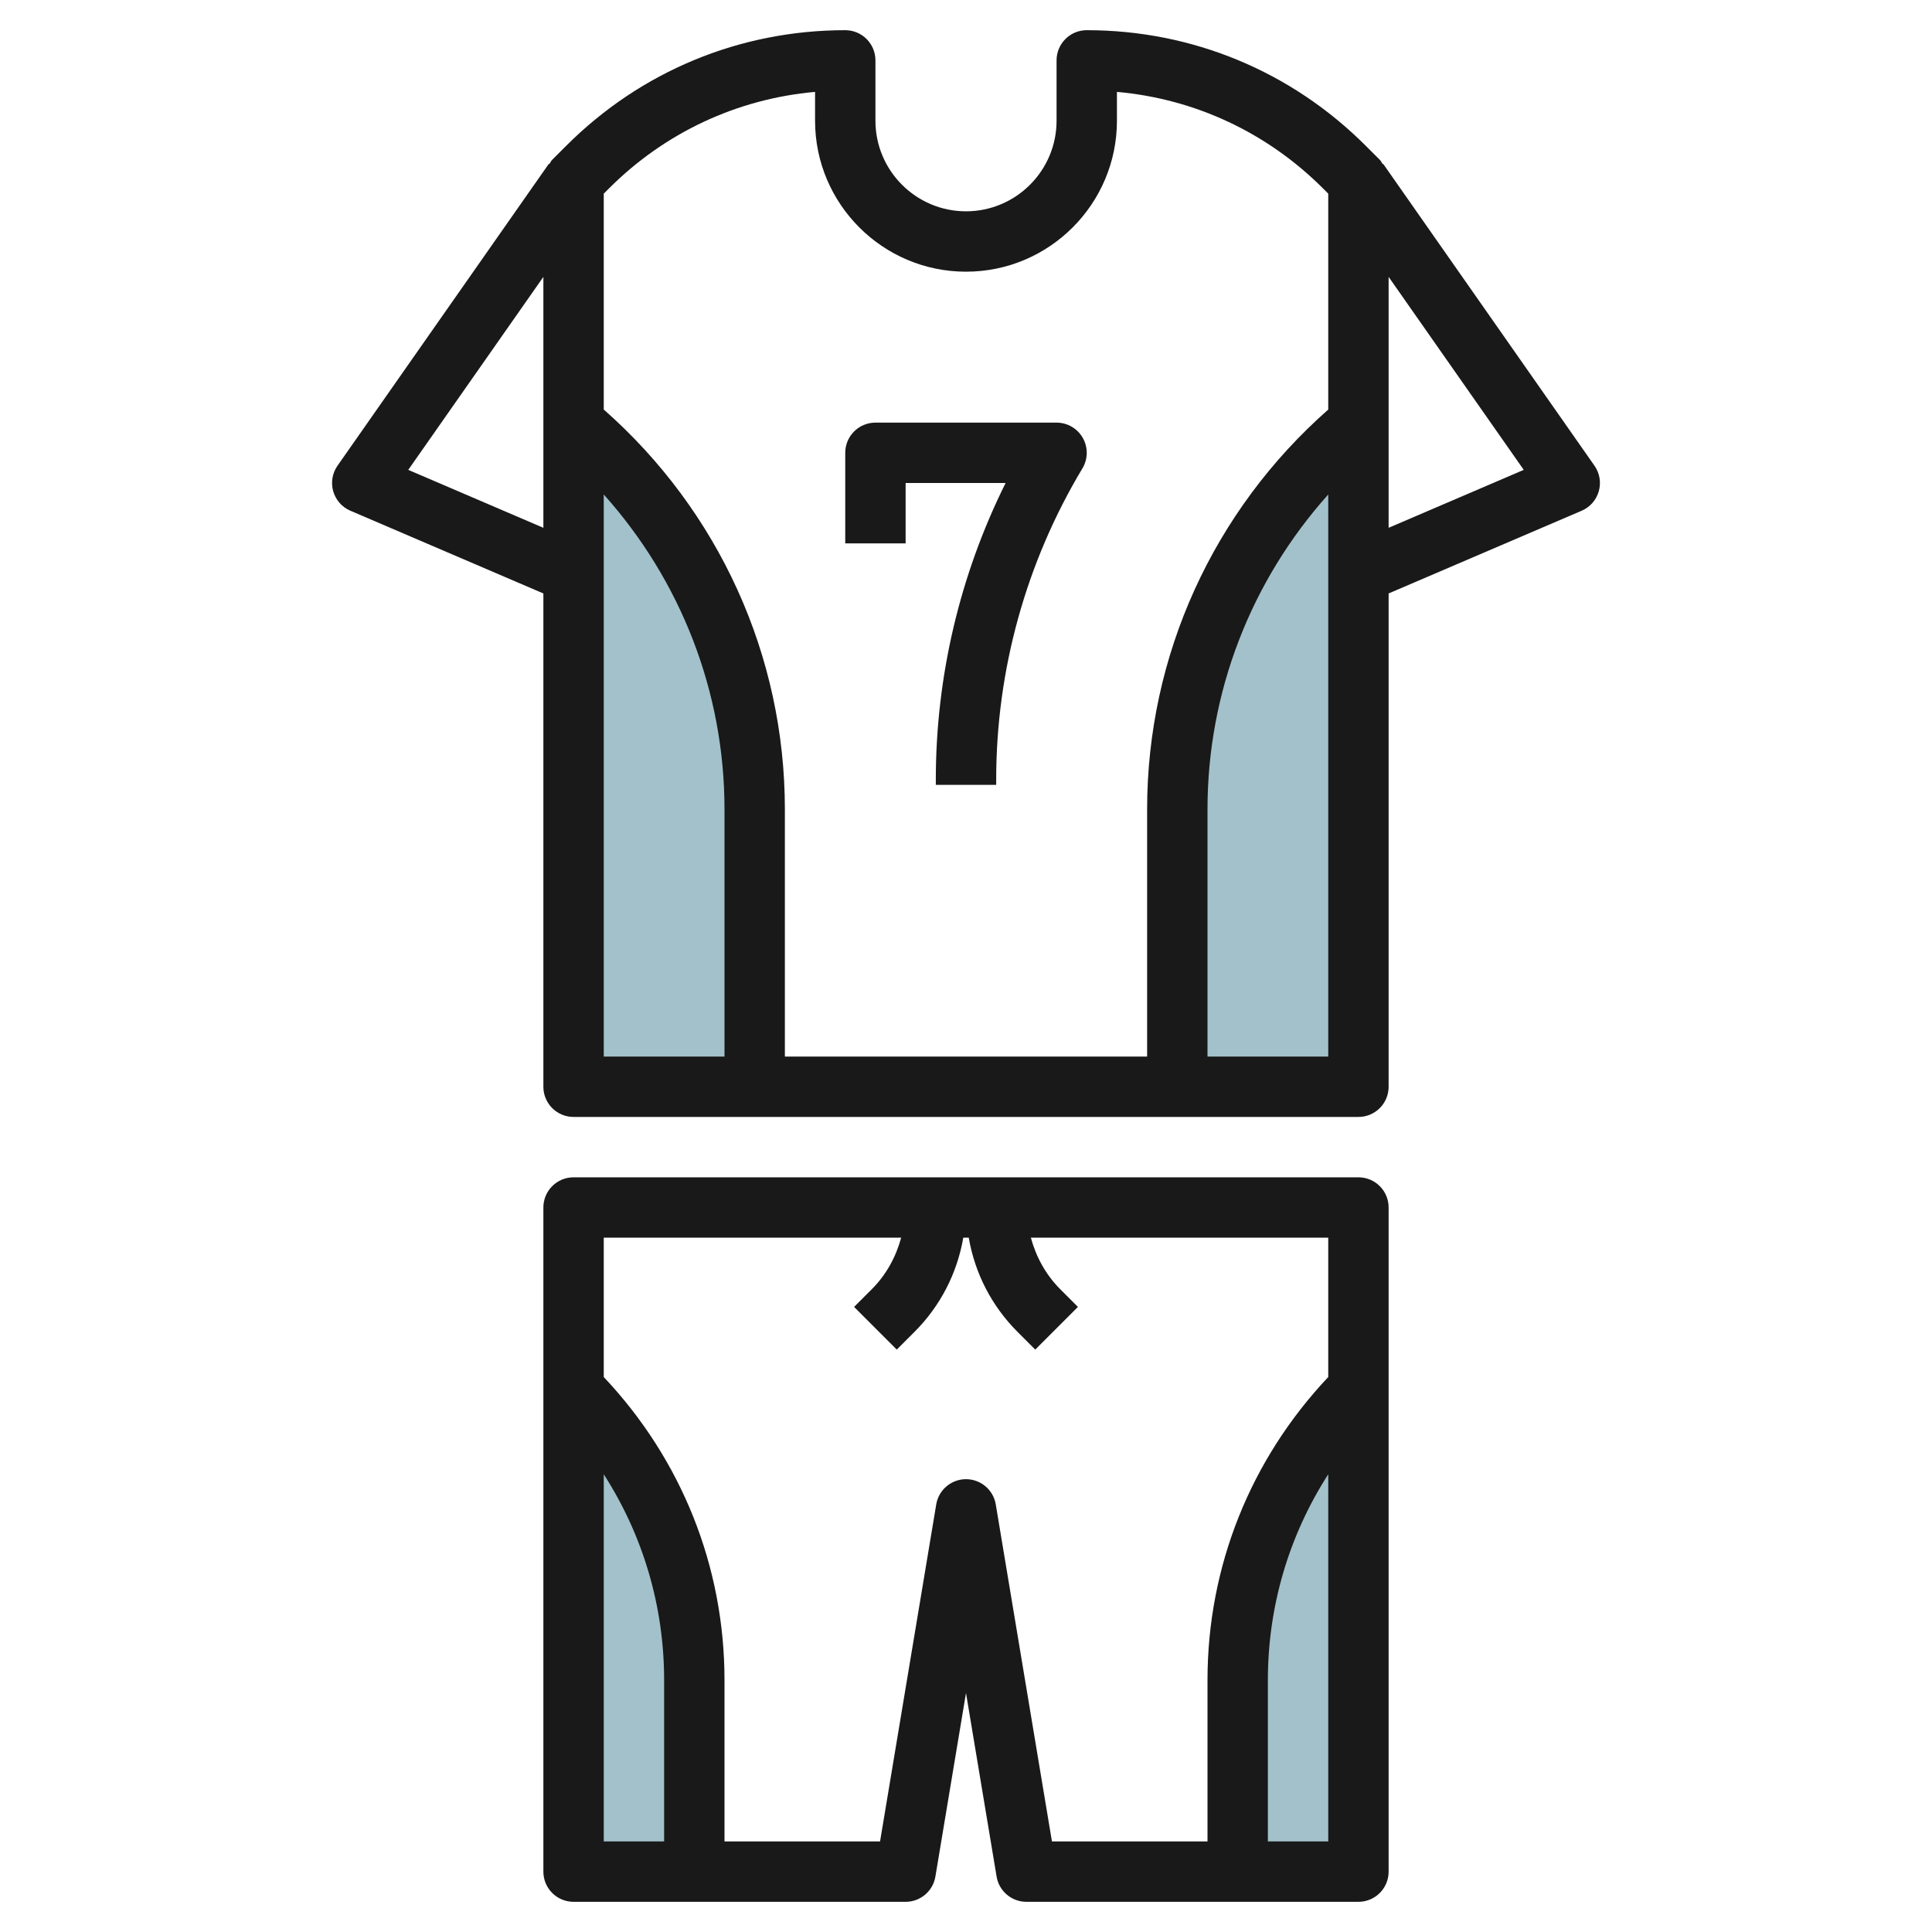
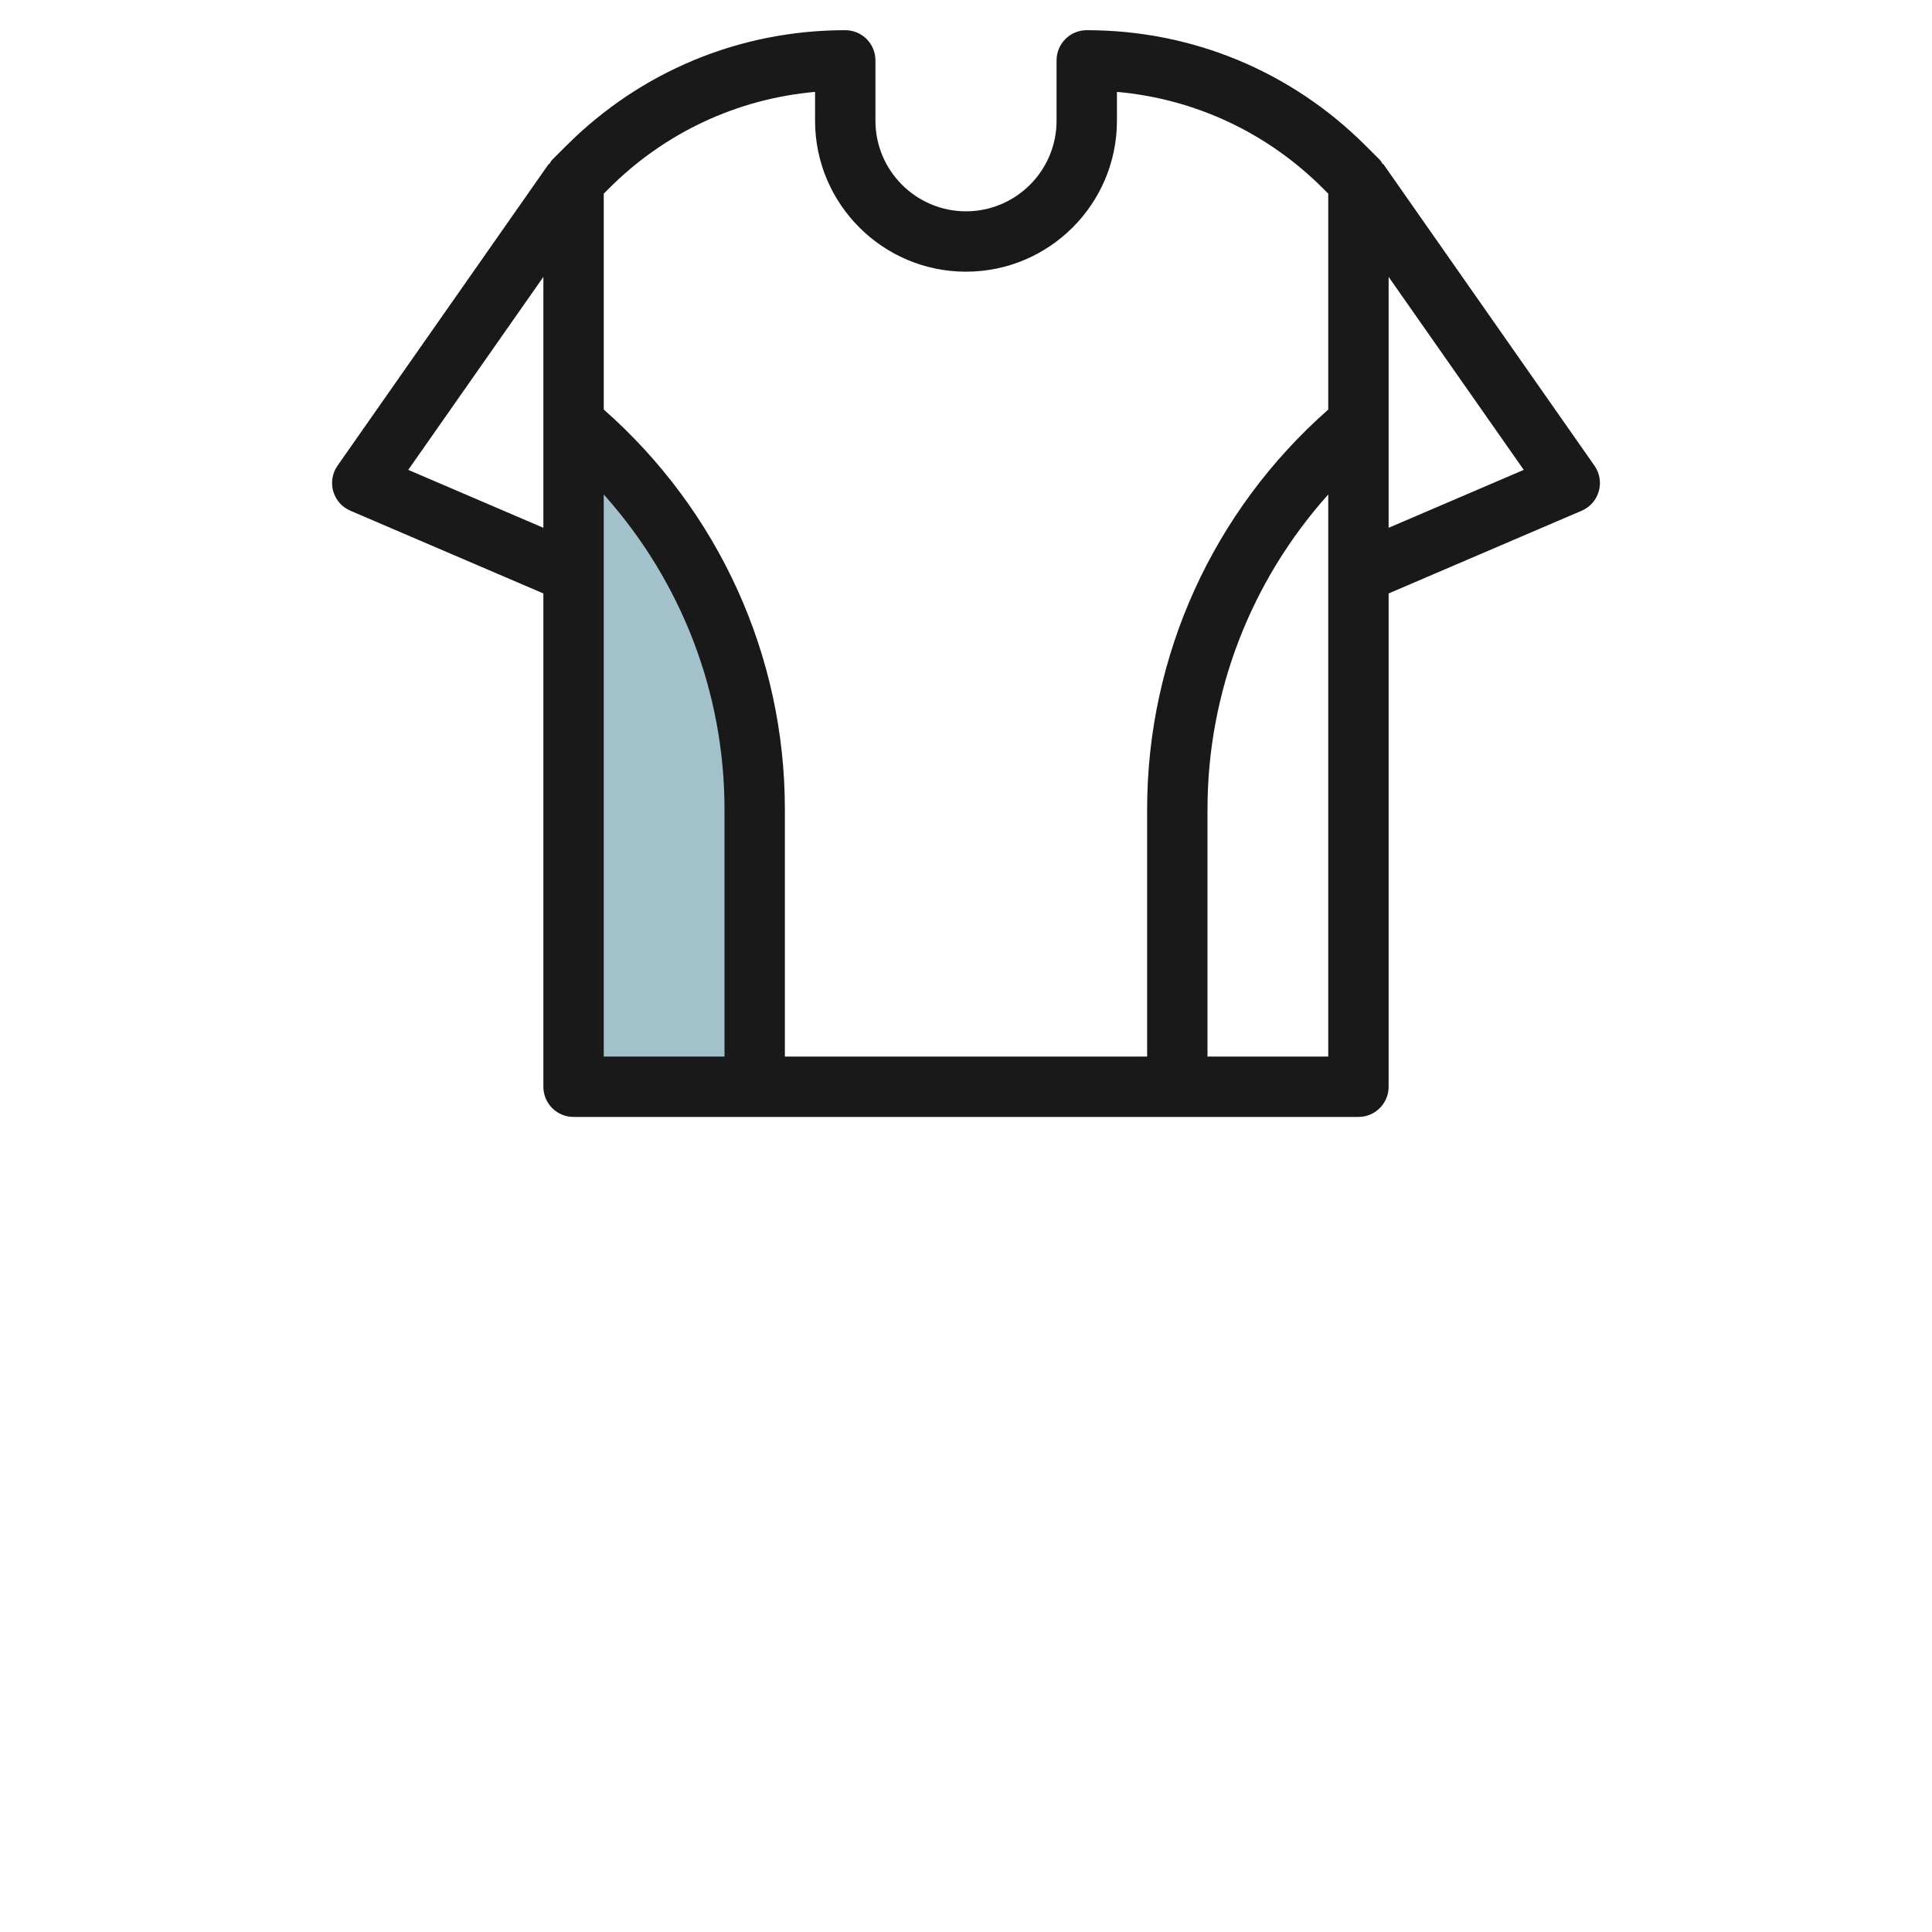
<svg xmlns="http://www.w3.org/2000/svg" id="Layer_3" enable-background="new 0 0 64 64" height="512" viewBox="0 0 64 64" width="512">
  <g>
    <g fill="#a3c1ca">
      <path d="m19 14v22h6v-9.19c0-4.949-2.198-9.642-6-12.81z" />
-       <path d="m45 46c-2.561 2.561-4 6.035-4 9.657v6.343h4z" />
-       <path d="m19 46c2.561 2.561 4 6.035 4 9.657v6.343h-4z" />
-       <path d="m45 14v22h-6v-9.19c0-4.949 2.198-9.642 6-12.81z" />
    </g>
    <g fill="#191919">
      <path d="m52.819 15.427-7-10-.015.011c-.033-.048-.055-.103-.097-.145l-.465-.464c-2.469-2.469-5.751-3.829-9.242-3.829-.553 0-1 .448-1 1v2c0 1.654-1.346 3-3 3s-3-1.346-3-3v-2c0-.552-.447-1-1-1-3.491 0-6.773 1.36-9.242 3.828l-.465.464c-.042.042-.063.097-.097.145l-.015-.011-7 10c-.173.247-.225.558-.143.847.083.29.291.527.568.645l6.394 2.741v16.341c0 .552.447 1 1 1h26c.553 0 1-.448 1-1v-16.341l6.394-2.74c.277-.118.485-.355.568-.645.082-.29.03-.601-.143-.847zm-32.647-9.184c1.853-1.854 4.249-2.969 6.828-3.199v.956c0 2.757 2.243 5 5 5s5-2.243 5-5v-.956c2.579.229 4.975 1.345 6.828 3.199l.172.172v7.152c-3.809 3.357-6 8.147-6 13.244v8.189h-12v-8.19c0-5.096-2.191-9.887-6-13.244v-7.151zm-6.648 9.322 4.476-6.393v8.312zm6.476.815c2.554 2.853 4 6.539 4 10.43v8.19h-4zm20 18.62v-8.19c0-3.891 1.446-7.577 4-10.43v18.62zm6-17.516v-8.312l4.476 6.393z" />
-       <path d="m45 39h-26c-.553 0-1 .448-1 1v22c0 .552.447 1 1 1h11c.489 0 .906-.354.986-.835l1.014-6.082 1.014 6.082c.08.481.497.835.986.835h11c.553 0 1-.448 1-1v-22c0-.552-.447-1-1-1zm-25 9.837c1.297 2.018 2 4.363 2 6.82v5.343h-2zm12.986.998c-.08-.481-.497-.835-.986-.835s-.906.354-.986.835l-1.861 11.165h-5.153v-5.343c0-3.769-1.425-7.312-4-10.041v-4.616h9.852c-.172.638-.493 1.227-.973 1.707l-.586.586 1.414 1.414.586-.586c.861-.861 1.414-1.945 1.617-3.121h.181c.203 1.176.756 2.26 1.617 3.121l.586.586 1.414-1.414-.586-.586c-.479-.48-.8-1.069-.973-1.707h9.851v4.616c-2.575 2.729-4 6.272-4 10.041v5.343h-5.153zm9.014 11.165v-5.343c0-2.457.703-4.802 2-6.82v12.163z" />
-       <path d="m30 16h3.312c-1.516 3.047-2.312 6.413-2.312 9.831v.169h2v-.169c0-3.633.988-7.201 2.857-10.316.186-.309.19-.694.013-1.007s-.51-.508-.87-.508h-6c-.553 0-1 .448-1 1v3h2z" />
    </g>
  </g>
</svg>